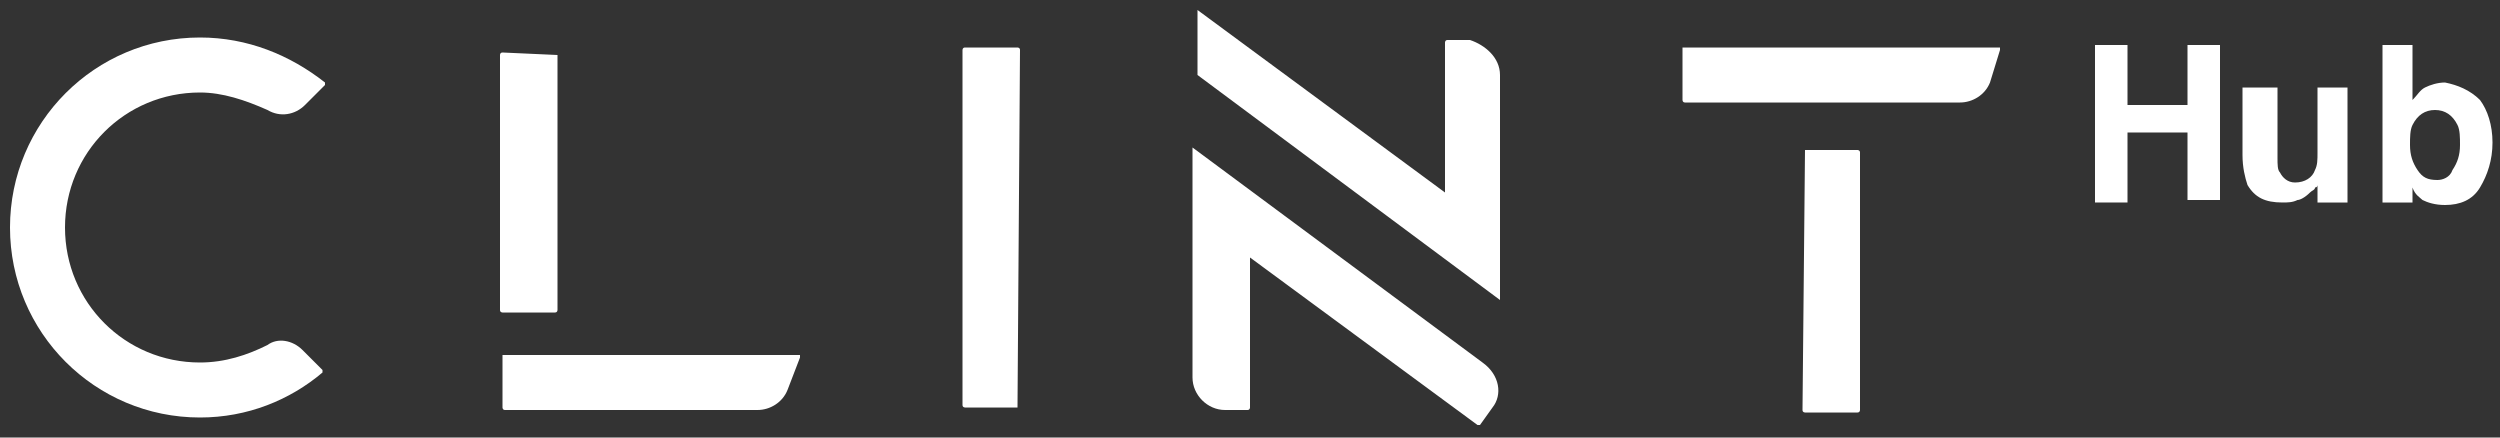
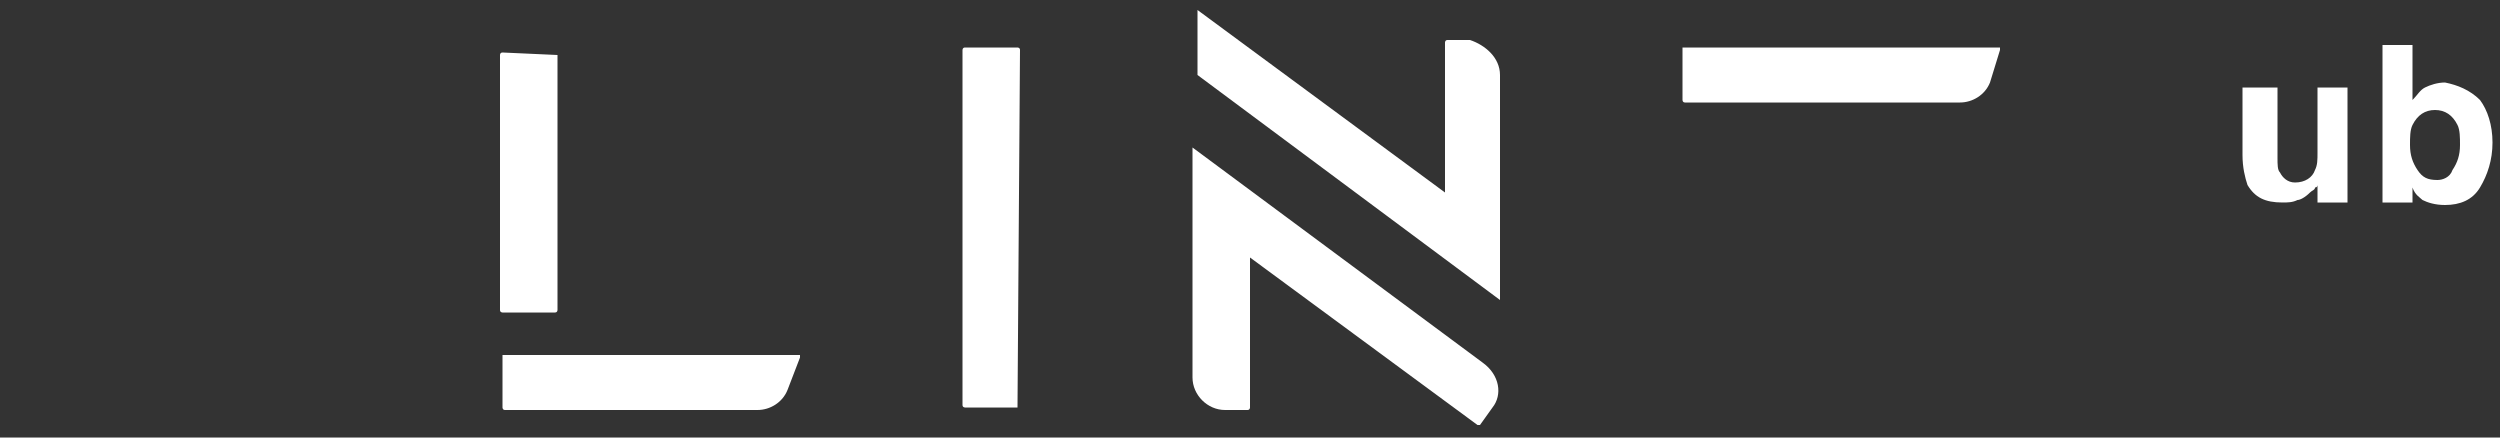
<svg xmlns="http://www.w3.org/2000/svg" version="1.1" id="Camada_1" x="0px" y="0px" viewBox="0 0 100 17.5" style="enable-background:new 0 0 100 17.5;" xml:space="preserve">
  <rect x="0" y="0" width="100" height="17.5" fill="#333333" stroke="none" />
  <style type="text/css">
	.st0{fill:#FFFFFF;}
</style>
  <g>
    <g>
      <g>
        <g>
-           <path class="st0" d="M72.2,6h2.1c0,0,0.1,0,0.1,0.1v10.3c0,0,0,0.1-0.1,0.1h-2.1c0,0-0.1,0-0.1-0.1L72.2,6C72.1,6,72.2,6,72.2,6      z" />
          <path class="st0" d="M40.7,16.3h-2.1c0,0-0.1,0-0.1-0.1V2c0,0,0-0.1,0.1-0.1h2.1c0,0,0.1,0,0.1,0.1L40.7,16.3      C40.8,16.3,40.7,16.3,40.7,16.3z" />
          <path class="st0" d="M22.3,2.2v10.2c0,0,0,0.1-0.1,0.1h-2.1c0,0-0.1,0-0.1-0.1V2.2c0,0,0-0.1,0.1-0.1L22.3,2.2      C22.3,2.1,22.3,2.1,22.3,2.2z" />
          <path class="st0" d="M20.1,14.2v2.1c0,0,0,0.1,0.1,0.1h10.1c0.5,0,1-0.3,1.2-0.8l0.5-1.3c0,0,0-0.1,0-0.1L20.1,14.2      C20.2,14.1,20.1,14.2,20.1,14.2z" />
          <path class="st0" d="M67.3,1.9V4c0,0,0,0.1,0.1,0.1h11c0.5,0,1-0.3,1.2-0.8L80,2c0,0,0-0.1,0-0.1L67.3,1.9      C67.3,1.9,67.3,1.9,67.3,1.9z" />
          <path class="st0" d="M60,3v9c0,0,0,0,0,0c0,0,0,0,0,0c0,0,0,0,0,0c0,0,0,0,0,0c0,0,0,0,0,0l0,0c0,0,0,0,0,0l-12.1-9V0.5      c0,0,0-0.1,0-0.1c0,0,0,0,0,0l9.9,7.3v-6c0,0,0-0.1,0.1-0.1h0.9C59.4,1.8,60,2.3,60,3z" />
-           <path class="st0" d="M12.1,14l0.8,0.8c0,0,0,0.1,0,0.1c-1.3,1.1-3,1.8-4.9,1.8c-4.2,0-7.6-3.4-7.6-7.6c0-4.2,3.4-7.6,7.6-7.6      c1.9,0,3.6,0.7,5,1.8c0,0,0,0.1,0,0.1l-0.8,0.8c-0.4,0.4-1,0.5-1.5,0.2C9.8,4,8.9,3.7,8,3.7c-3,0-5.4,2.4-5.4,5.4S5,14.5,8,14.5      c1,0,1.9-0.3,2.7-0.7C11.1,13.5,11.7,13.6,12.1,14z" />
        </g>
        <path class="st0" d="M59.7,16.3l-0.5,0.7c0,0-0.1,0-0.1,0L50,10.3v6c0,0,0,0.1-0.1,0.1h-0.9c-0.7,0-1.3-0.6-1.3-1.3V6     c0,0,0-0.1,0-0.1c0,0,0,0,0,0l11.6,8.6C60,15,60.1,15.8,59.7,16.3z" />
      </g>
    </g>
    <g>
-       <path class="st0" d="M83.8,8.1V1.8h1.3v2.4h2.4V1.8h1.3v6.2h-1.3V5.3h-2.4v2.8H83.8z" />
      <path class="st0" d="M91.1,3.5v2.8c0,0.3,0,0.5,0.1,0.6c0.1,0.2,0.3,0.4,0.6,0.4c0.4,0,0.7-0.2,0.8-0.5c0.1-0.2,0.1-0.4,0.1-0.7    V3.5h1.2v4.6h-1.2V7.4c0,0,0,0.1-0.1,0.1c0,0.1-0.1,0.1-0.2,0.2c-0.2,0.2-0.4,0.3-0.5,0.3c-0.2,0.1-0.4,0.1-0.6,0.1    c-0.7,0-1.1-0.2-1.4-0.7c-0.1-0.3-0.2-0.7-0.2-1.2V3.5H91.1z" />
      <path class="st0" d="M99.2,4c0.3,0.4,0.5,1,0.5,1.7c0,0.7-0.2,1.3-0.5,1.8c-0.3,0.5-0.8,0.7-1.4,0.7c-0.4,0-0.7-0.1-0.9-0.2    c-0.1-0.1-0.3-0.2-0.4-0.5v0.6h-1.2V1.8h1.2v2.2c0.2-0.2,0.3-0.4,0.5-0.5c0.2-0.1,0.5-0.2,0.8-0.2C98.3,3.4,98.8,3.6,99.2,4z     M98.1,6.8c0.2-0.3,0.3-0.6,0.3-1c0-0.3,0-0.6-0.1-0.8c-0.2-0.4-0.5-0.6-0.9-0.6c-0.4,0-0.7,0.2-0.9,0.6c-0.1,0.2-0.1,0.5-0.1,0.8    c0,0.4,0.1,0.7,0.3,1s0.4,0.4,0.8,0.4C97.7,7.2,98,7.1,98.1,6.8z" />
    </g>
  </g>
</svg>